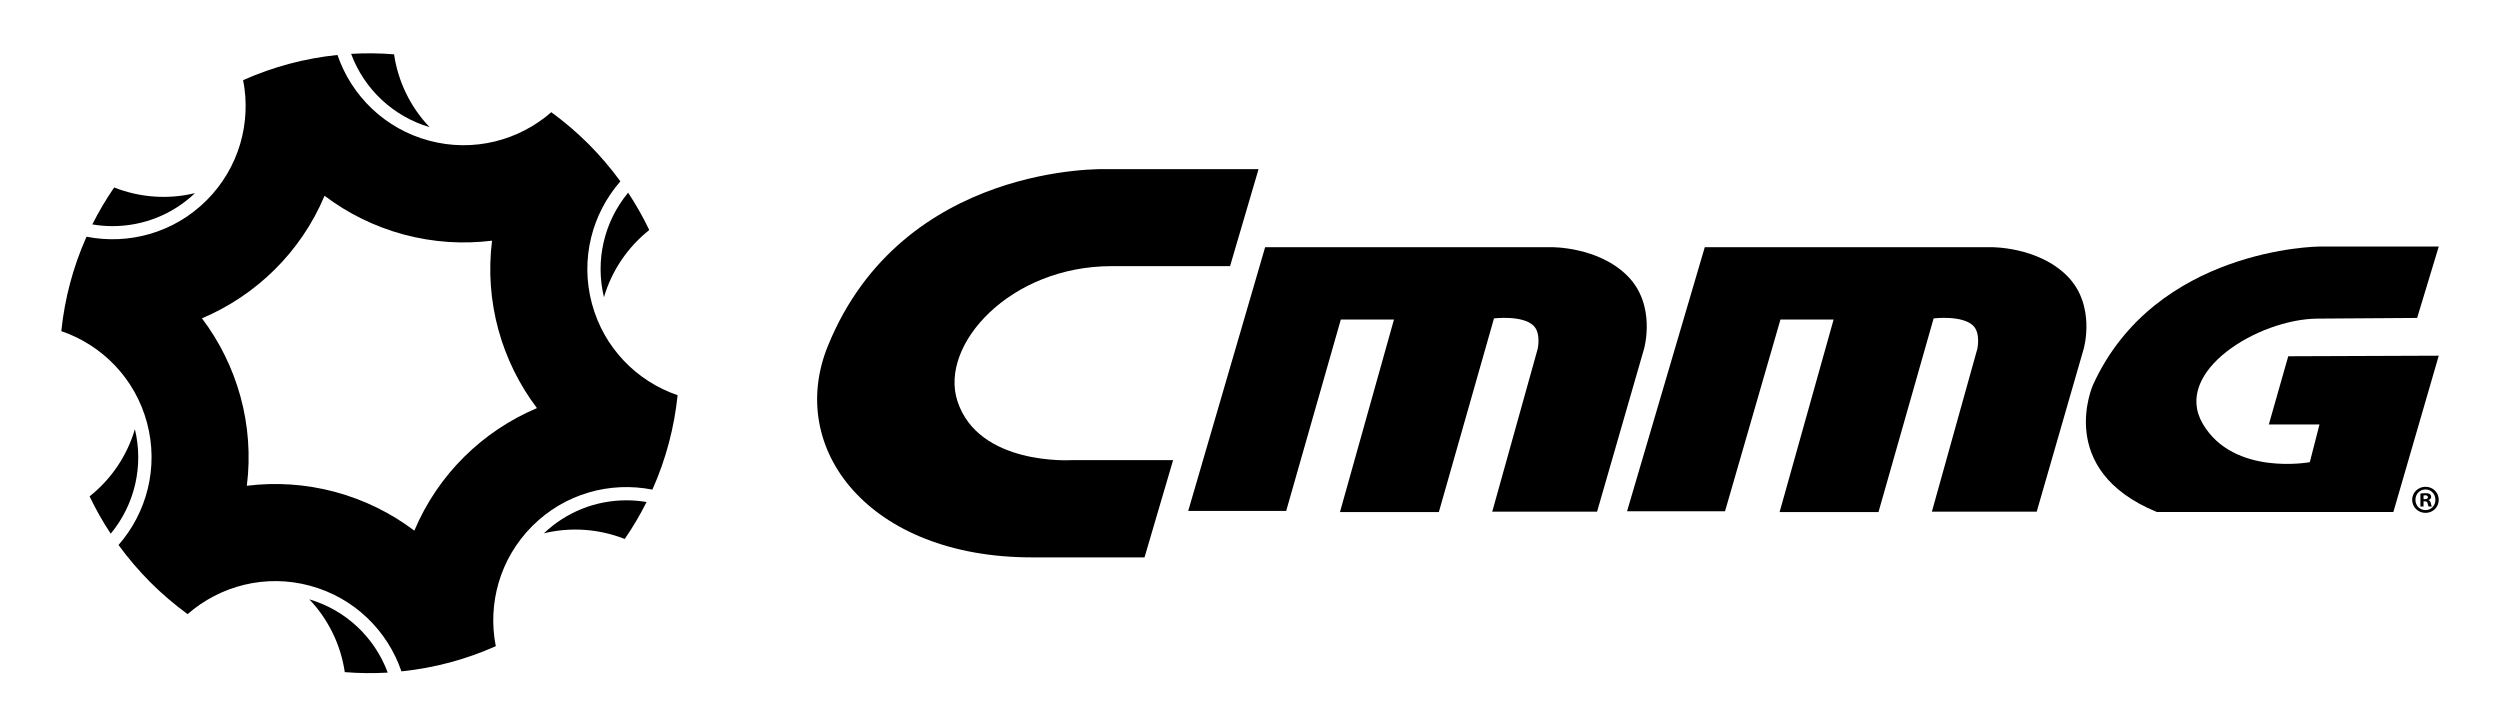
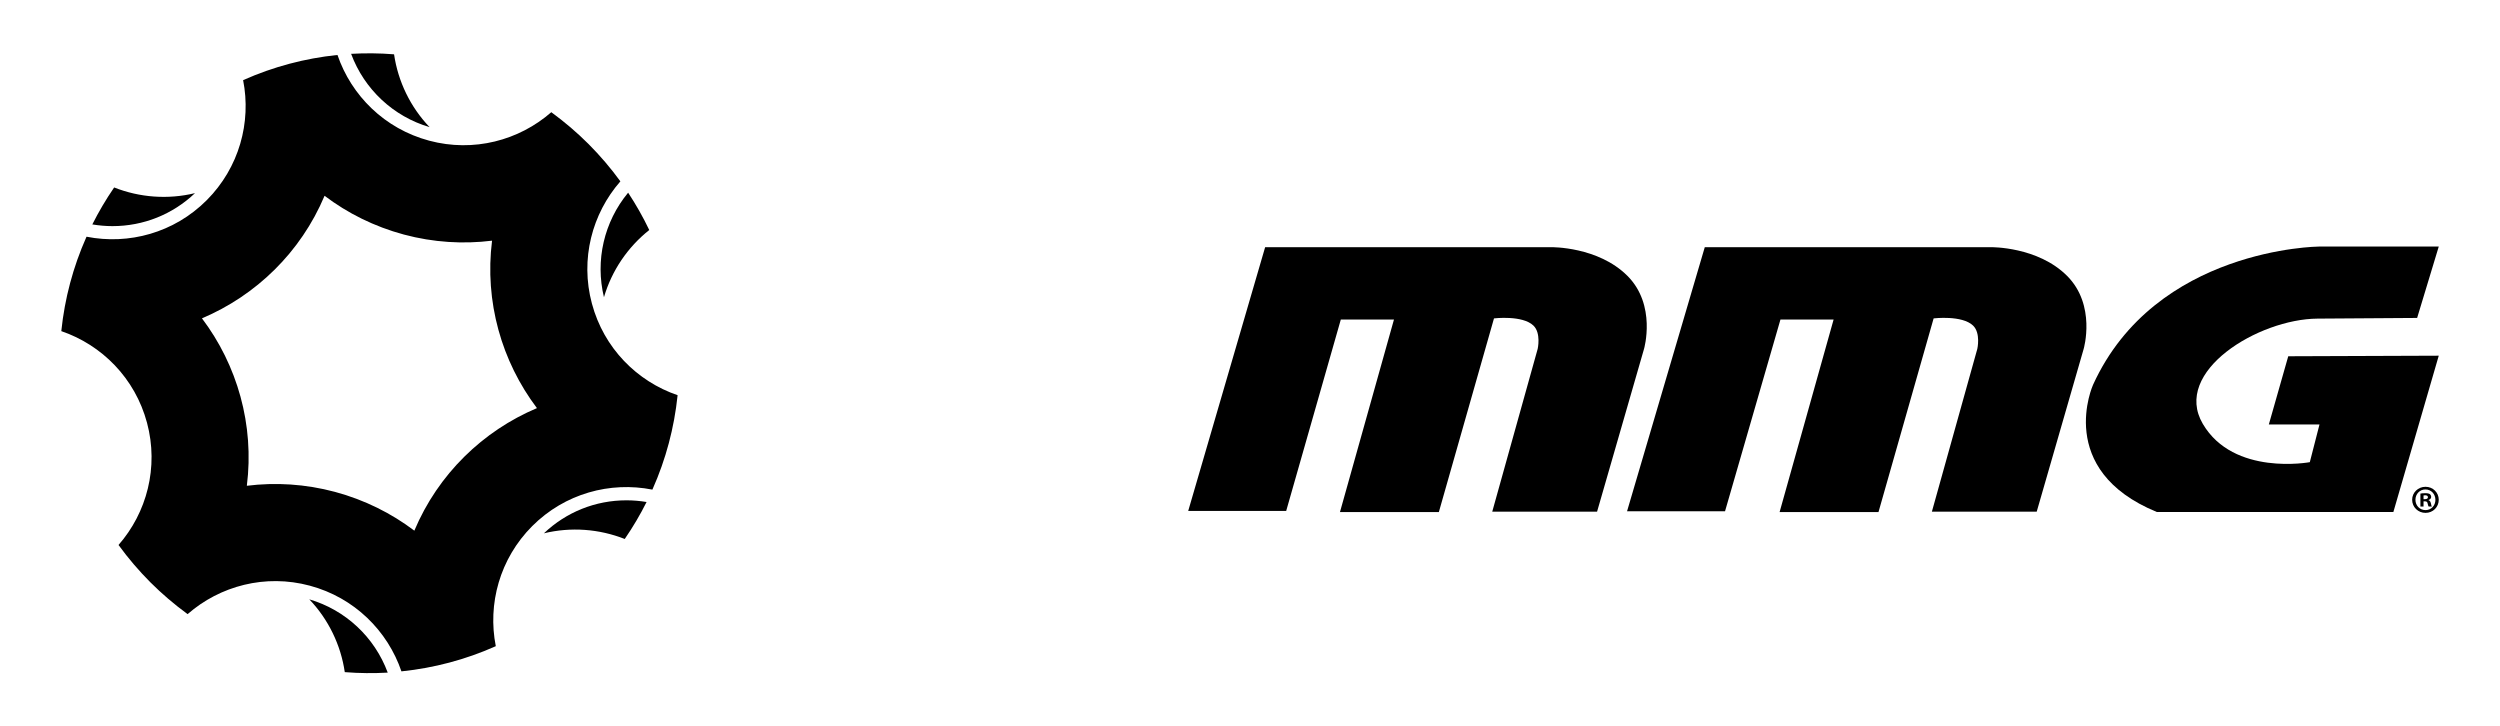
<svg xmlns="http://www.w3.org/2000/svg" id="Layer_1" x="0px" y="0px" viewBox="0 0 441.67 128.33" style="enable-background:new 0 0 441.67 128.33;" xml:space="preserve">
  <g>
    <g>
      <g>
        <g>
          <path d="M104.57,53.63c-2.11-7.87,0.04-15.89,5.03-21.59c-0.02-0.02-0.03-0.04-0.05-0.07c-1.66-2.28-3.52-4.46-5.57-6.52      c-2.06-2.06-4.24-3.91-6.52-5.58c-0.02-0.02-0.04-0.03-0.06-0.05c-5.71,4.99-13.72,7.14-21.59,5.03      c-7.87-2.11-13.74-7.97-16.19-15.14c-0.03,0-0.05,0.01-0.08,0.01c-5.66,0.59-11.24,2.06-16.52,4.41      c-0.02,0.01-0.05,0.02-0.07,0.03c1.47,7.44-0.68,15.45-6.44,21.22s-13.78,7.91-21.22,6.44c-0.01,0.03-0.02,0.05-0.04,0.08      c-2.35,5.28-3.82,10.86-4.41,16.51c0,0.03-0.01,0.06-0.01,0.09c7.17,2.45,13.03,8.31,15.14,16.19      c2.11,7.87-0.04,15.89-5.03,21.59c0.02,0.02,0.03,0.04,0.05,0.07c1.66,2.28,3.52,4.46,5.57,6.52c2.06,2.06,4.24,3.91,6.52,5.58      c0.02,0.02,0.04,0.03,0.06,0.05c5.71-4.99,13.72-7.14,21.59-5.03c7.87,2.11,13.74,7.97,16.19,15.14c0.03,0,0.05-0.01,0.08-0.01      c5.66-0.59,11.24-2.06,16.52-4.41c0.02-0.01,0.05-0.02,0.07-0.03c-1.47-7.44,0.68-15.45,6.44-21.22      c5.77-5.77,13.78-7.91,21.22-6.44c0.01-0.03,0.02-0.05,0.04-0.08c2.35-5.28,3.82-10.86,4.41-16.51c0-0.03,0.01-0.06,0.01-0.09      C112.54,67.37,106.68,61.51,104.57,53.63z M73.2,93.75c-4.07-3.08-8.79-5.44-14.02-6.85c-5.23-1.4-10.5-1.71-15.57-1.08      c1.35-10.76-1.69-21.32-7.93-29.58c9.53-4.03,17.45-11.65,21.66-21.65c4.07,3.08,8.79,5.44,14.02,6.85      c5.23,1.4,10.5,1.71,15.57,1.08c-1.35,10.76,1.69,21.32,7.93,29.58C85.32,76.13,77.41,83.75,73.2,93.75z" />
        </g>
        <g>
          <path d="M106.7,52.51c1.38-4.72,4.21-8.86,8-11.87c-0.01-0.02-0.02-0.05-0.03-0.07c-1.07-2.23-2.3-4.41-3.7-6.53      C106.71,39.19,105.13,46.02,106.7,52.51z" />
          <path d="M54.64,105.88c3.39,3.55,5.57,8.07,6.27,12.86c0.03,0,0.05,0,0.08,0.01c2.49,0.2,5,0.22,7.51,0.08      C66.17,112.55,61.05,107.77,54.64,105.88z" />
          <path d="M110.68,88.39c-5.48,0-10.64,2.07-14.59,5.83c4.78-1.16,9.77-0.78,14.28,1c0.02-0.02,0.03-0.05,0.05-0.07      c1.42-2.07,2.69-4.23,3.81-6.46C113.05,88.49,111.86,88.39,110.68,88.39z" />
-           <path d="M23.83,75.82c-1.38,4.72-4.21,8.86-8,11.87c0.01,0.02,0.02,0.05,0.03,0.07c1.07,2.23,2.3,4.41,3.7,6.53      C23.82,89.14,25.4,82.31,23.83,75.82z" />
          <path d="M19.86,39.95c5.48,0,10.64-2.07,14.59-5.83c-4.78,1.16-9.77,0.78-14.28-1c-0.02,0.02-0.03,0.05-0.05,0.07      c-1.42,2.07-2.69,4.23-3.81,6.46C17.48,39.84,18.67,39.95,19.86,39.95z" />
          <path d="M75.89,22.46c-3.39-3.55-5.57-8.07-6.27-12.86c-0.03,0-0.05,0-0.08-0.01c-2.49-0.2-5-0.22-7.51-0.08      C64.36,15.78,69.48,20.57,75.89,22.46z" />
        </g>
      </g>
      <g>
        <path d="M223.51,43.67h50.57c0,0,8.24-0.13,13.43,5.06c5.18,5.18,2.94,12.9,2.94,12.9l-8.3,28.77h-18.52l8.03-28.77     c0,0,0.63-2.78-0.75-4.11c-1.95-1.88-6.97-1.27-6.97-1.27l-9.74,34.21h-17.47l9.54-34.01h-9.39l-9.65,33.81h-17.31L223.51,43.67z     " />
        <path d="M301.18,43.67h50.57c0,0,8.24-0.13,13.43,5.06s2.94,12.9,2.94,12.9l-8.3,28.77H341.3l8.03-28.77c0,0,0.63-2.78-0.75-4.11     c-1.95-1.88-6.97-1.27-6.97-1.27l-9.74,34.21h-17.47l9.54-34.01h-9.39l-9.79,33.87h-17.31L301.18,43.67z" />
        <path d="M430.85,43.56h-21.18c0,0-28.87,0.23-39.89,24.41c0,0-6.85,15.06,11.28,22.49h41.77l8.02-27.62l-26.59,0.1l-3.43,12.05     h8.95l-1.71,6.66c0,0-13.45,2.51-18.9-6.76c-5.45-9.27,9.84-18.53,20.26-18.6l17.6-0.12L430.85,43.56z" />
-         <path d="M189.34,81.29c0,0-16.47,1.05-20.2-10.45c-3.22-9.95,9.32-23.82,27.23-23.82h20.94l4.88-16.6l0.15-0.54h-26.9     c0,0-35.98-1.23-49.18,31.24c-7.41,18.23,7.33,37.35,36.02,37.35h19.92l5.05-17.18H189.34z" />
      </g>
    </g>
    <g>
      <g>
        <path d="M430.85,88.29c0,1.3-1.02,2.32-2.34,2.32c-1.31,0-2.36-1.02-2.36-2.32c0-1.27,1.05-2.29,2.36-2.29     C429.83,86,430.85,87.02,430.85,88.29z M426.73,88.29c0,1.02,0.75,1.83,1.79,1.83c1,0,1.74-0.81,1.74-1.81     c0-1.02-0.74-1.84-1.76-1.84C427.49,86.46,426.73,87.29,426.73,88.29z M428.14,89.49h-0.53V87.2c0.21-0.04,0.5-0.07,0.88-0.07     c0.43,0,0.63,0.07,0.8,0.17c0.12,0.1,0.22,0.28,0.22,0.5c0,0.25-0.2,0.45-0.47,0.53v0.03c0.22,0.08,0.35,0.25,0.42,0.56     c0.07,0.35,0.11,0.49,0.17,0.57h-0.57c-0.07-0.08-0.11-0.29-0.18-0.56c-0.04-0.25-0.18-0.36-0.47-0.36h-0.25V89.49z      M428.16,88.19h0.25c0.29,0,0.53-0.1,0.53-0.34c0-0.21-0.15-0.35-0.49-0.35c-0.14,0-0.24,0.01-0.29,0.03V88.19z" />
      </g>
    </g>
  </g>
</svg>